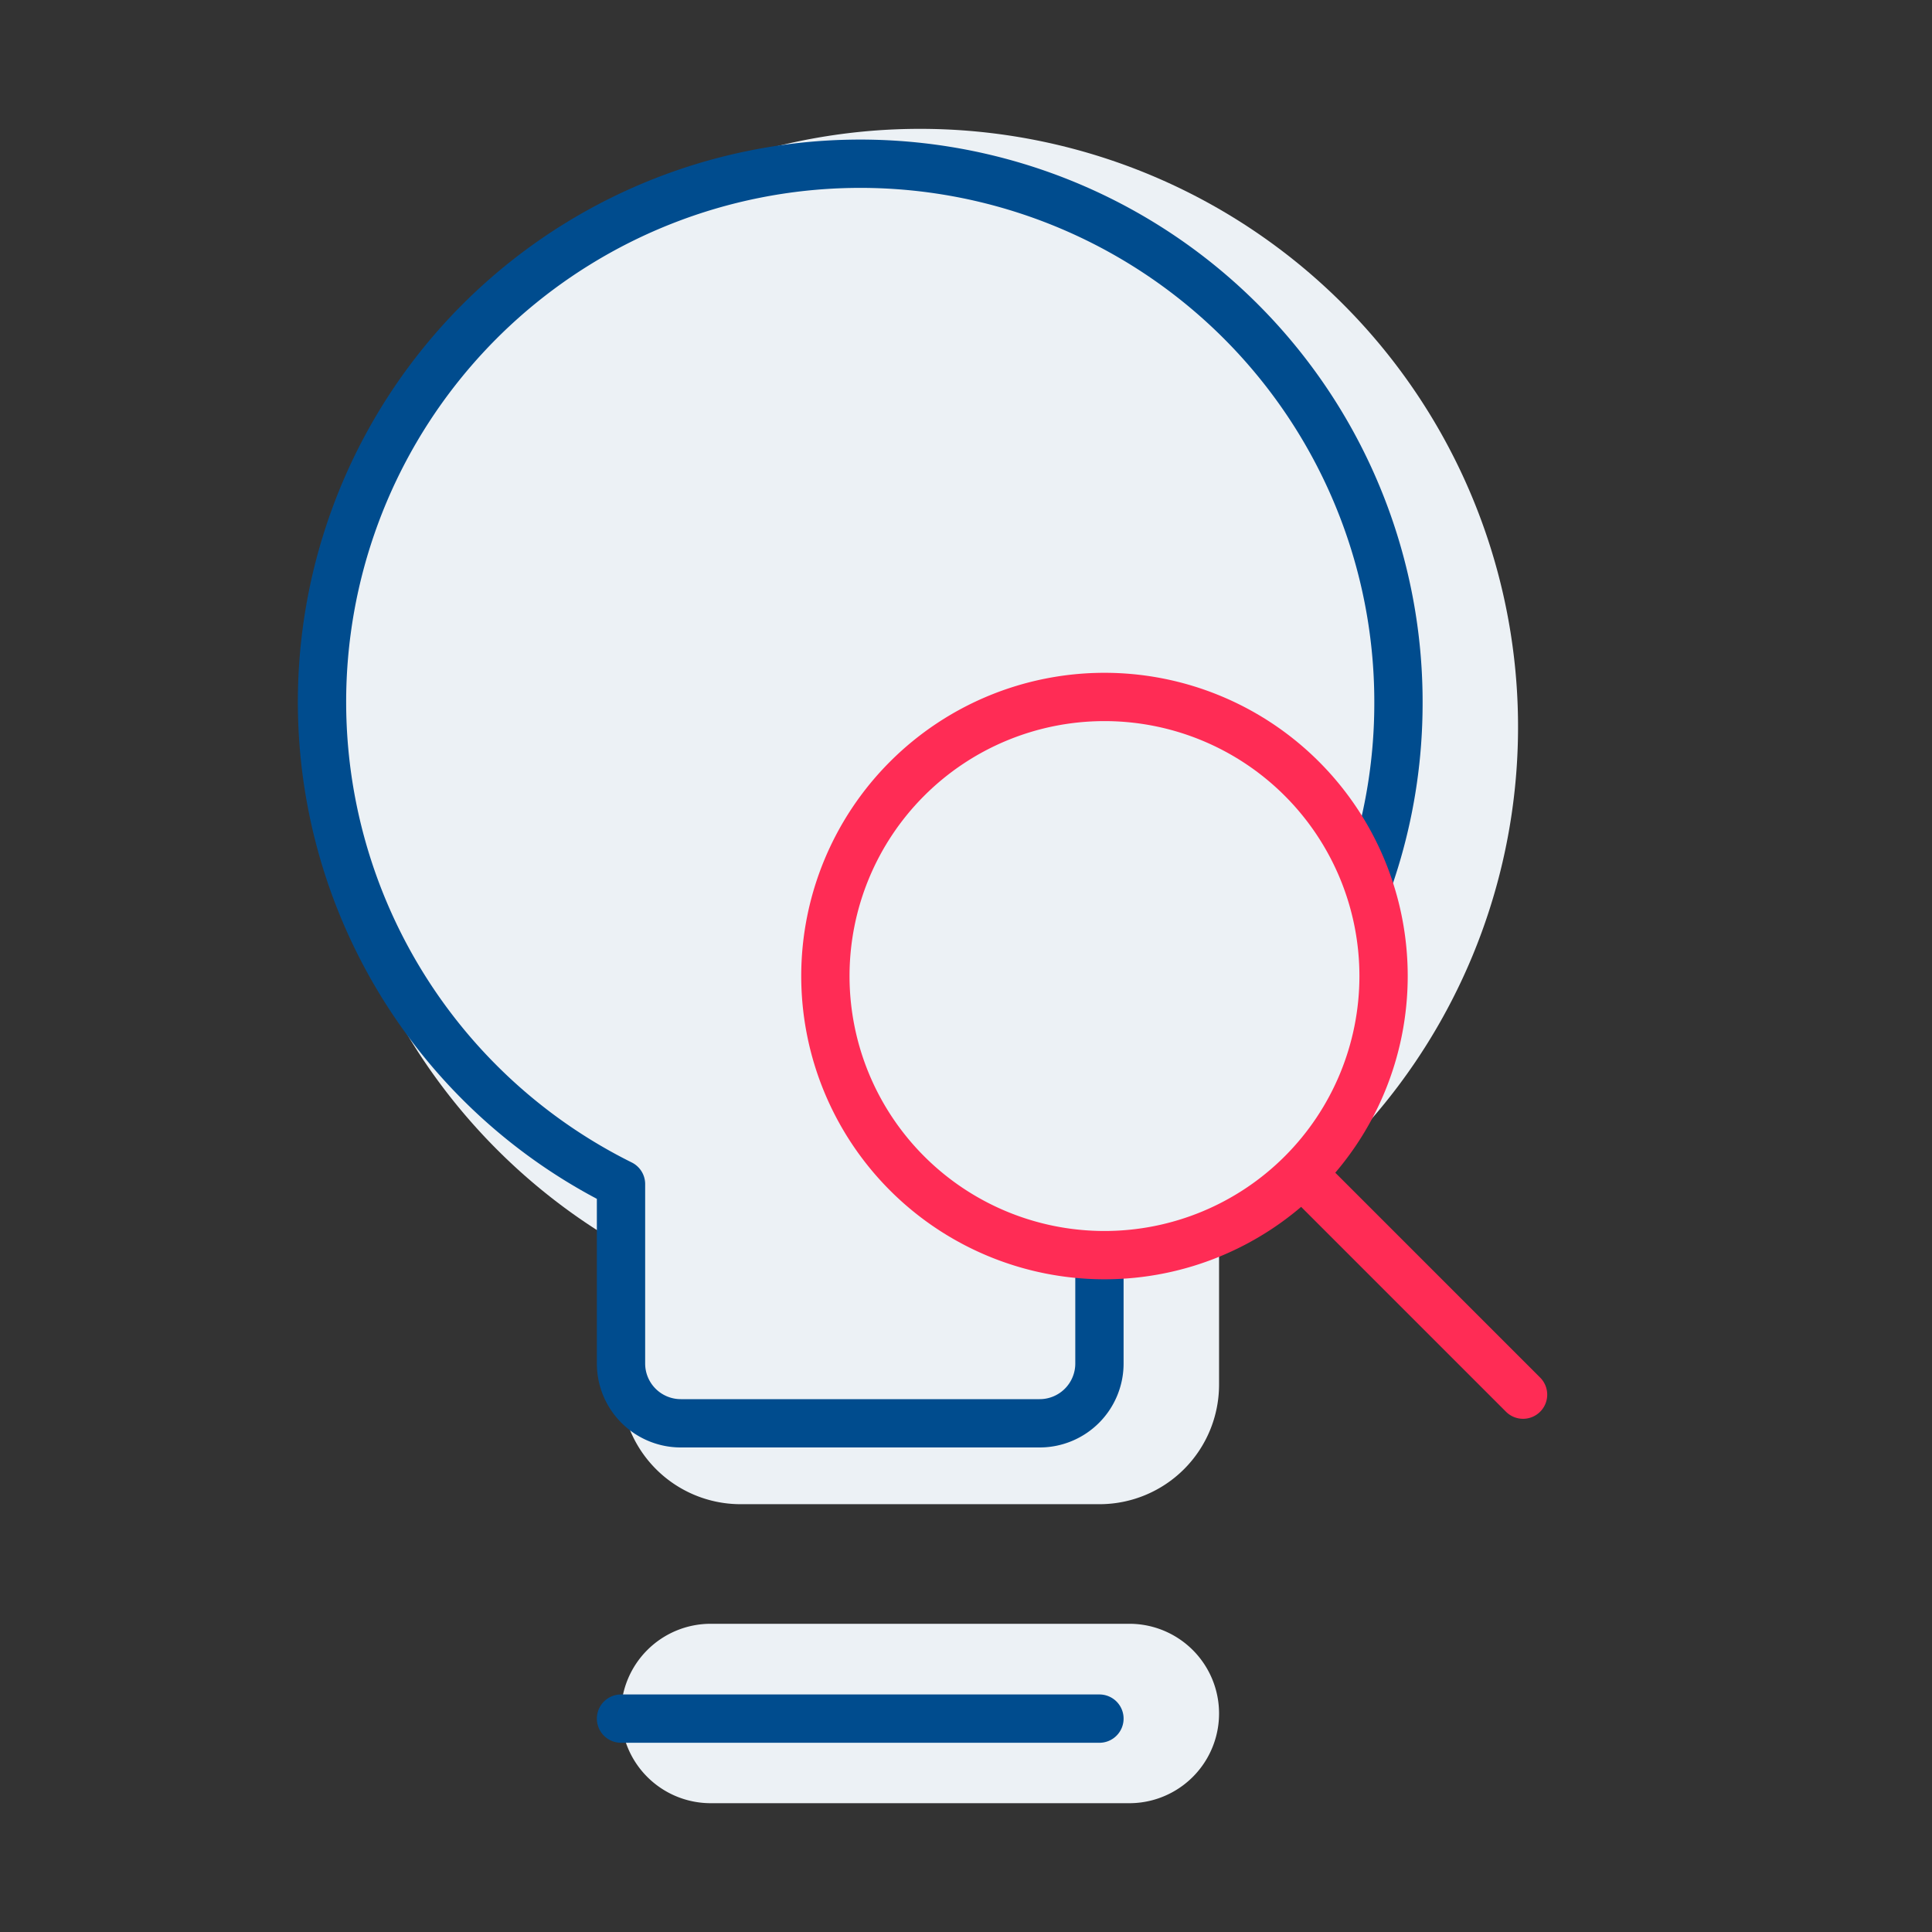
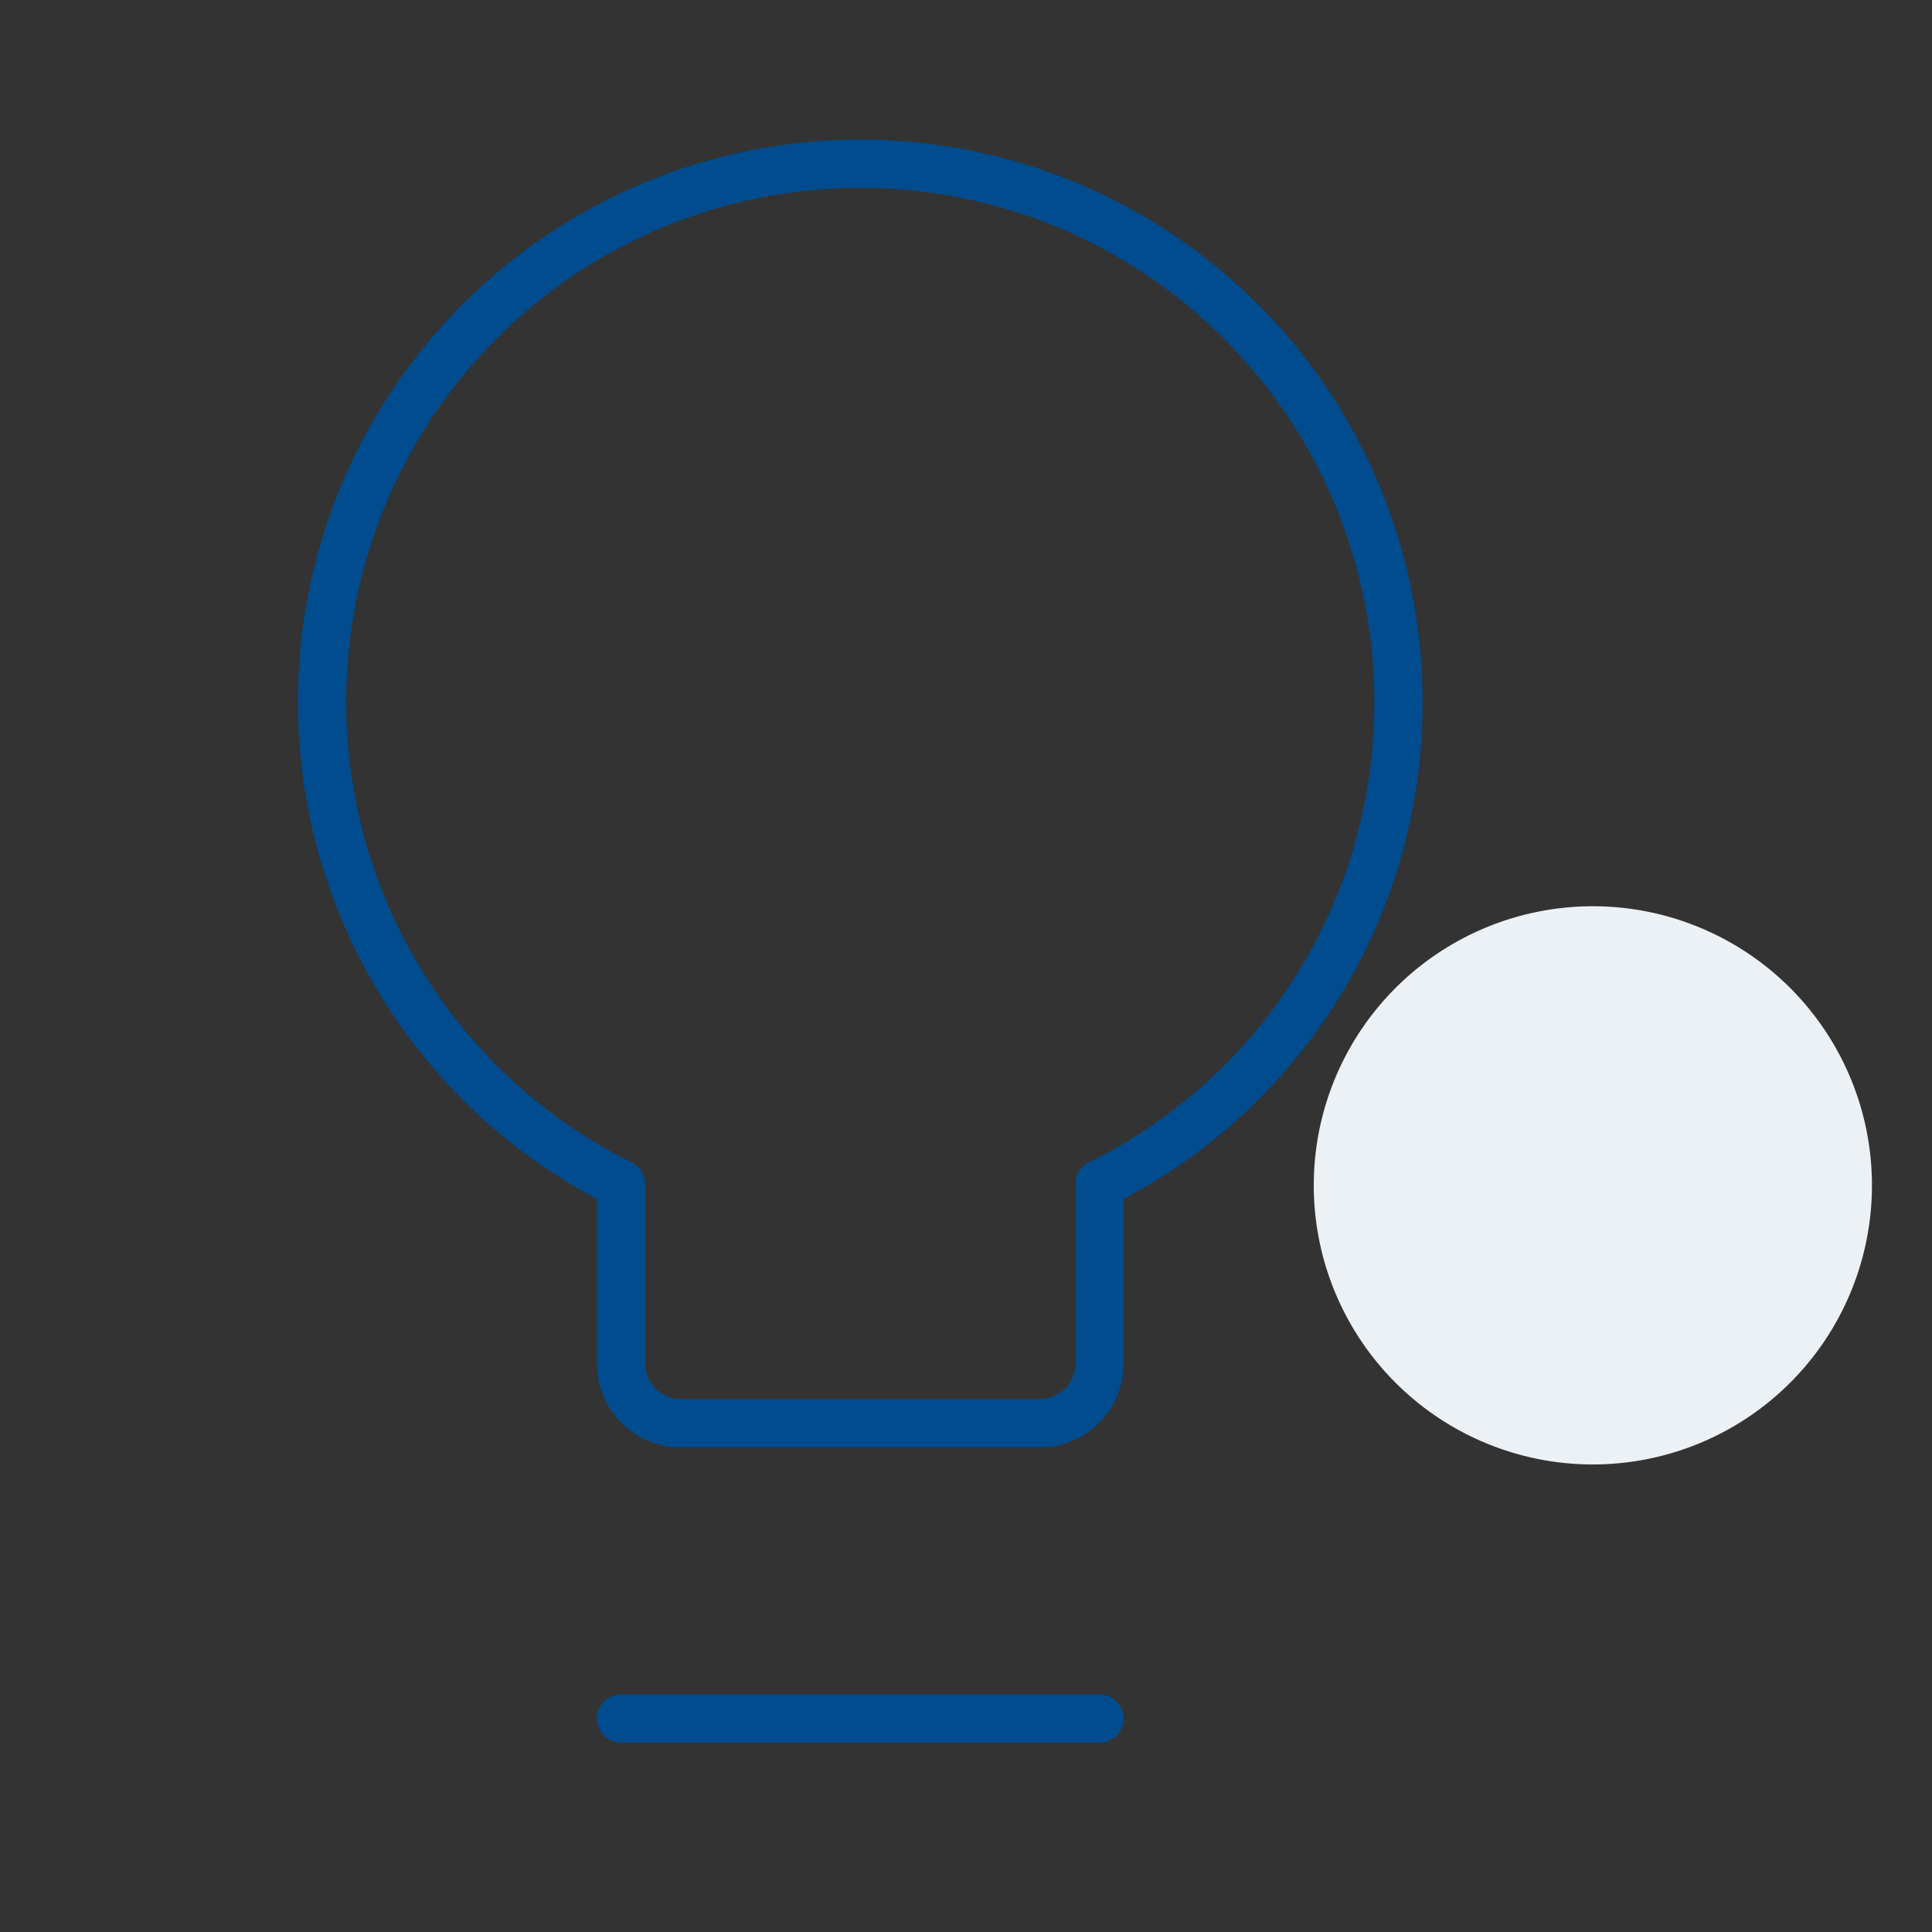
<svg xmlns="http://www.w3.org/2000/svg" width="60" height="60" fill="none">
  <rect width="100%" height="100%" fill="#333333" stroke="none" />
-   <path fill="#ECF1F5" fill-rule="evenodd" d="M37.859 38.657a18.572 18.572 0 1 0-18.573 0v4.342a3.715 3.715 0 0 0 3.715 3.715h11.143a3.714 3.714 0 0 0 3.715-3.715v-4.342ZM19.286 53.214a2.786 2.786 0 0 1 2.786-2.786h13.001a2.786 2.786 0 1 1 0 5.572h-13a2.786 2.786 0 0 1-2.787-2.786Z" clip-rule="evenodd" />
  <path stroke="#004C8E" stroke-linecap="round" stroke-linejoin="round" stroke-width="1.5" d="M19.286 53.373h14.858m9.286-31.458a16.715 16.715 0 1 0-24.144 14.858v5.572a1.857 1.857 0 0 0 1.857 1.857h11.144a1.857 1.857 0 0 0 1.857-1.857v-5.572a16.64 16.64 0 0 0 9.286-14.858Z" />
-   <path fill="#ECF1F5" d="m40.8 36.812 6.5 6.5-6.5-6.5Zm-15.167-6.5a8.667 8.667 0 1 0 17.335 0 8.667 8.667 0 0 0-17.335 0Z" />
-   <path stroke="#FF2C55" stroke-linecap="round" stroke-linejoin="round" stroke-width="1.5" d="m40.8 36.812 6.5 6.5m-21.667-13a8.667 8.667 0 1 0 17.335 0 8.667 8.667 0 0 0-17.335 0Z" />
+   <path fill="#ECF1F5" d="m40.8 36.812 6.5 6.5-6.5-6.5Za8.667 8.667 0 1 0 17.335 0 8.667 8.667 0 0 0-17.335 0Z" />
</svg>